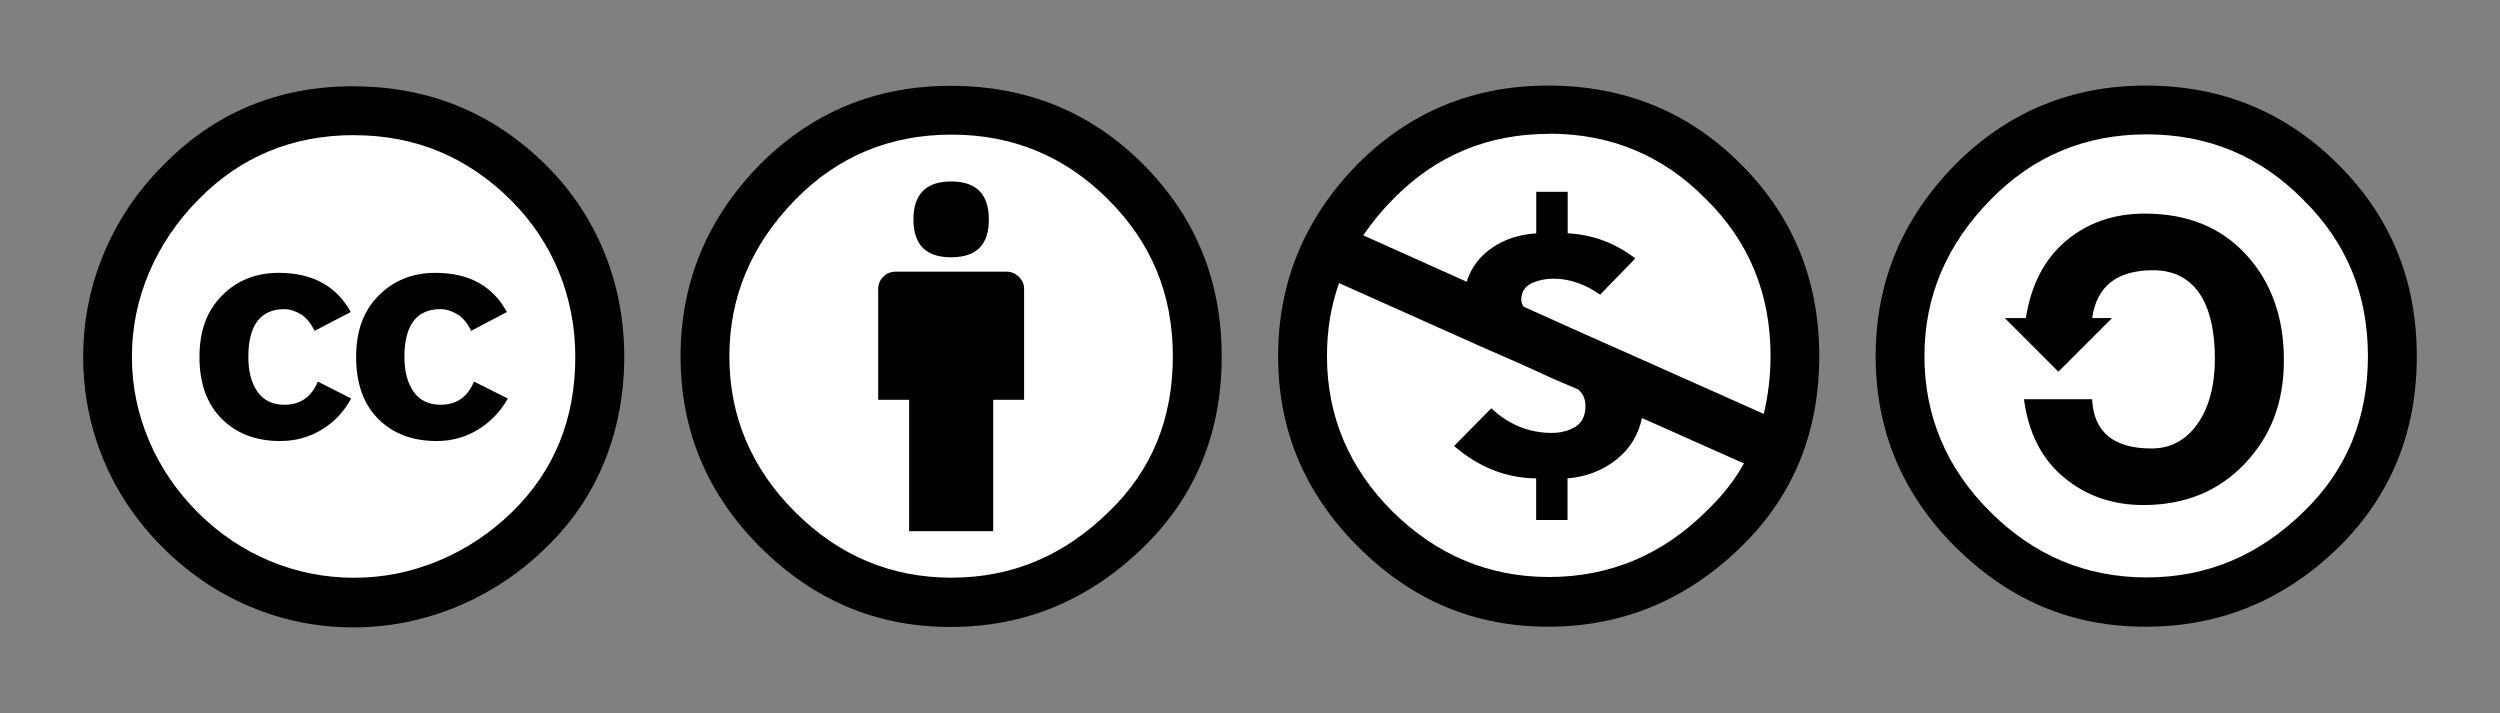
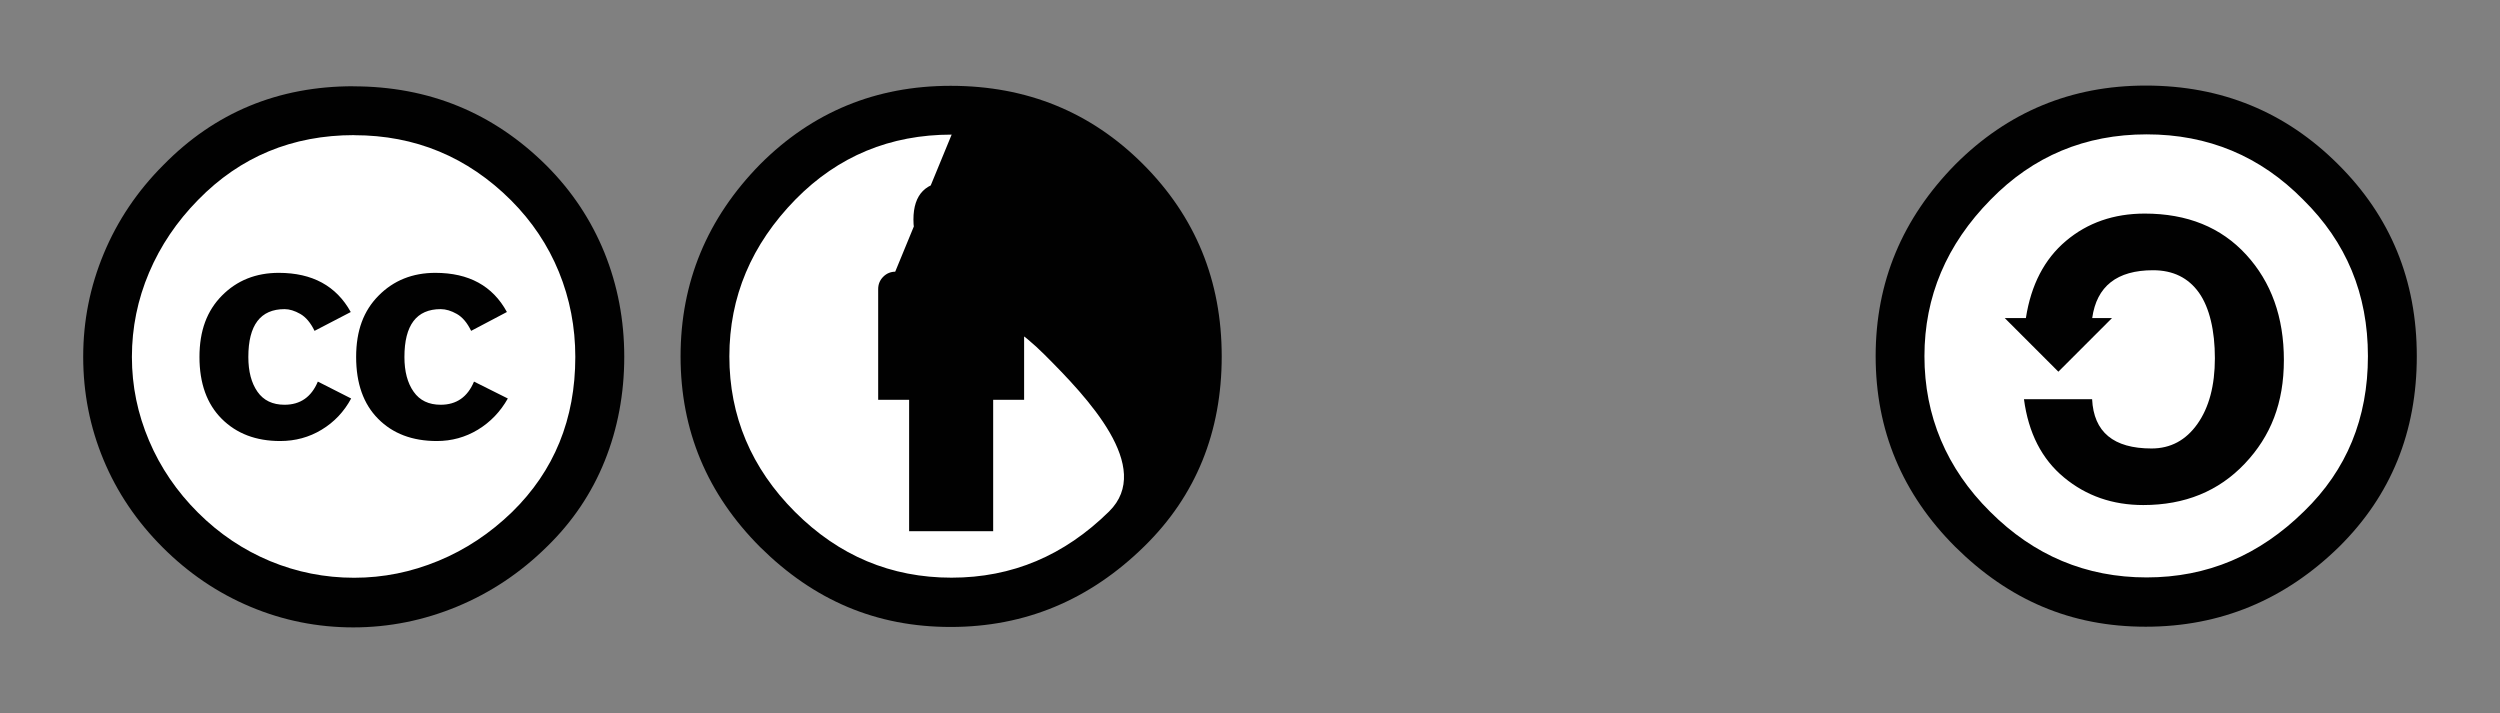
<svg xmlns="http://www.w3.org/2000/svg" id="Layer_1" data-name="Layer 1" viewBox="0 0 295.67 84.33">
  <rect x="0" y="0" width="295.67" height="84.33" fill="#808080" stroke="none" />
  <defs>
    <style>
      .cls-1 {
        fill: #fff;
      }

      .cls-2 {
        fill: #010101;
      }
    </style>
  </defs>
  <g>
    <circle class="cls-1" cx="42.11" cy="42.21" r="28.84" />
    <path class="cls-2" d="m41.77,10.21c8.95,0,16.57,3.12,22.86,9.37,3.01,3.01,5.29,6.45,6.86,10.31,1.56,3.87,2.34,7.97,2.34,12.31s-.77,8.49-2.31,12.31c-1.54,3.83-3.82,7.21-6.83,10.14-3.12,3.08-6.67,5.45-10.63,7.09-3.96,1.64-8.06,2.46-12.28,2.46s-8.28-.81-12.14-2.43c-3.87-1.62-7.33-3.96-10.4-7.03s-5.4-6.52-7-10.37-2.4-7.9-2.4-12.17.81-8.3,2.43-12.2c1.62-3.9,3.97-7.4,7.06-10.49,6.09-6.21,13.58-9.31,22.46-9.31Zm.12,5.77c-7.31,0-13.47,2.55-18.46,7.66-2.51,2.55-4.45,5.42-5.8,8.6-1.35,3.18-2.03,6.51-2.03,9.97s.68,6.73,2.03,9.91c1.35,3.18,3.29,6.02,5.8,8.52,2.51,2.5,5.35,4.4,8.51,5.72,3.16,1.31,6.48,1.97,9.94,1.97s6.75-.67,9.97-2c3.22-1.33,6.12-3.26,8.71-5.77,4.99-4.88,7.48-10.99,7.48-18.34,0-3.54-.65-6.9-1.94-10.06-1.29-3.16-3.18-5.98-5.65-8.46-5.15-5.14-11.34-7.71-18.57-7.71Zm-.4,20.92l-4.29,2.23c-.46-.95-1.02-1.62-1.68-2-.67-.38-1.29-.57-1.86-.57-2.86,0-4.29,1.89-4.29,5.66,0,1.71.36,3.08,1.08,4.11.72,1.03,1.79,1.54,3.2,1.54,1.87,0,3.18-.92,3.94-2.74l3.94,2c-.84,1.56-2,2.79-3.49,3.69-1.48.9-3.12,1.34-4.91,1.34-2.86,0-5.16-.88-6.91-2.63-1.75-1.75-2.63-4.19-2.63-7.31s.89-5.47,2.66-7.26c1.77-1.79,4.01-2.69,6.72-2.69,3.96,0,6.8,1.54,8.51,4.63Zm18.46,0l-4.23,2.23c-.46-.95-1.02-1.62-1.69-2-.67-.38-1.31-.57-1.91-.57-2.86,0-4.29,1.89-4.29,5.66,0,1.71.36,3.08,1.09,4.11.72,1.03,1.79,1.54,3.2,1.54,1.87,0,3.18-.92,3.94-2.74l4,2c-.88,1.56-2.06,2.79-3.54,3.69-1.49.9-3.1,1.34-4.86,1.34-2.9,0-5.21-.88-6.94-2.63-1.74-1.75-2.6-4.19-2.6-7.31s.88-5.47,2.66-7.26c1.77-1.79,4.01-2.69,6.71-2.69,3.96,0,6.78,1.54,8.46,4.63Z" />
  </g>
  <g>
    <circle class="cls-1" cx="253.28" cy="42.26" r="29.1" />
    <path class="cls-2" d="m253.78,10.12c8.95,0,16.53,3.11,22.74,9.31,6.21,6.17,9.31,13.73,9.31,22.69s-3.05,16.46-9.15,22.51c-6.44,6.32-14.08,9.49-22.91,9.49s-16.15-3.14-22.51-9.43c-6.29-6.28-9.43-13.81-9.43-22.57s3.14-16.28,9.43-22.68c6.21-6.21,13.71-9.32,22.51-9.32Zm.11,5.77c-7.28,0-13.43,2.57-18.46,7.72-5.22,5.3-7.83,11.47-7.83,18.51s2.59,13.26,7.77,18.4c5.18,5.18,11.35,7.77,18.51,7.77s13.33-2.61,18.63-7.83c5.03-4.88,7.54-10.99,7.54-18.34s-2.55-13.48-7.66-18.51c-5.07-5.15-11.24-7.72-18.51-7.72Zm-14.29,21.71c.61-3.92,2.19-6.96,4.74-9.11,2.55-2.15,5.66-3.23,9.31-3.23,5.03,0,9.03,1.62,12,4.86,2.97,3.24,4.46,7.39,4.46,12.46s-1.54,9-4.63,12.26c-3.09,3.26-7.09,4.89-12,4.89-3.62,0-6.74-1.08-9.37-3.26-2.63-2.17-4.21-5.26-4.74-9.26h8.06c.19,3.89,2.53,5.83,7.03,5.83,2.25,0,4.06-.97,5.43-2.91,1.37-1.94,2.06-4.53,2.06-7.77s-.63-5.97-1.88-7.74c-1.26-1.77-3.07-2.66-5.43-2.66-4.27,0-6.67,1.89-7.2,5.66h2.34l-6.34,6.34-6.34-6.34h2.51Z" />
  </g>
  <g>
    <circle class="cls-1" cx="112.63" cy="42.46" r="28.28" />
-     <path class="cls-2" d="m112.44,10.15c8.99,0,16.57,3.09,22.74,9.26,6.21,6.21,9.31,13.79,9.31,22.74s-3.05,16.48-9.15,22.46c-6.48,6.36-14.11,9.54-22.91,9.54s-16.15-3.14-22.51-9.43c-6.29-6.29-9.43-13.81-9.43-22.57s3.14-16.34,9.43-22.74c6.17-6.17,13.68-9.26,22.51-9.26Zm.11,5.77c-7.28,0-13.43,2.55-18.46,7.66-5.22,5.33-7.83,11.52-7.83,18.57s2.59,13.22,7.77,18.4c5.18,5.18,11.35,7.77,18.51,7.77s13.33-2.61,18.63-7.83c5.03-4.84,7.54-10.95,7.54-18.34s-2.55-13.47-7.66-18.57c-5.1-5.1-11.28-7.66-18.51-7.66Zm8.57,18.28v13.08h-3.66v15.54h-9.94v-15.54h-3.66v-13.09c0-.57.2-1.06.6-1.46.4-.4.89-.6,1.46-.6h13.14c.53,0,1.01.2,1.43.6.42.4.63.89.63,1.46Zm-13.09-8.23c0-3.01,1.49-4.51,4.46-4.51s4.46,1.5,4.46,4.51-1.49,4.46-4.46,4.46-4.46-1.49-4.46-4.46Z" />
+     <path class="cls-2" d="m112.44,10.15c8.99,0,16.57,3.09,22.74,9.26,6.21,6.21,9.31,13.79,9.31,22.74s-3.05,16.48-9.15,22.46c-6.48,6.36-14.11,9.54-22.91,9.54s-16.15-3.14-22.51-9.43c-6.29-6.29-9.43-13.81-9.43-22.57s3.14-16.34,9.43-22.74c6.17-6.17,13.68-9.26,22.51-9.26Zm.11,5.77c-7.28,0-13.43,2.55-18.46,7.66-5.22,5.33-7.83,11.52-7.83,18.57s2.59,13.22,7.77,18.4c5.18,5.18,11.35,7.77,18.51,7.77s13.33-2.61,18.63-7.83s-2.55-13.47-7.66-18.57c-5.1-5.1-11.28-7.66-18.51-7.66Zm8.57,18.28v13.08h-3.66v15.54h-9.94v-15.54h-3.66v-13.09c0-.57.2-1.06.6-1.46.4-.4.89-.6,1.46-.6h13.14c.53,0,1.01.2,1.43.6.42.4.63.89.63,1.46Zm-13.09-8.23c0-3.01,1.49-4.51,4.46-4.51s4.46,1.5,4.46,4.51-1.49,4.46-4.46,4.46-4.46-1.49-4.46-4.46Z" />
  </g>
  <g>
-     <circle class="cls-1" cx="183.14" cy="42.36" r="29.47" />
-     <path class="cls-2" d="m183.11,10.12c8.99,0,16.57,3.09,22.74,9.26,6.21,6.17,9.31,13.75,9.31,22.74s-3.05,16.48-9.15,22.46c-6.47,6.36-14.11,9.54-22.91,9.54s-16.19-3.16-22.51-9.49c-6.29-6.29-9.43-13.79-9.43-22.51s3.14-16.34,9.43-22.74c6.17-6.17,13.68-9.26,22.51-9.26Zm-24.74,23.37c-.95,2.63-1.43,5.5-1.43,8.63,0,7.09,2.59,13.22,7.77,18.4,5.22,5.14,11.39,7.72,18.51,7.72s13.41-2.61,18.63-7.83c1.87-1.79,3.33-3.66,4.4-5.6l-12.06-5.37c-.42,2.02-1.44,3.67-3.06,4.94-1.62,1.28-3.53,2.01-5.74,2.2v4.92h-3.71v-4.92c-3.54-.04-6.78-1.31-9.71-3.83l4.4-4.46c2.09,1.94,4.48,2.91,7.14,2.91,1.1,0,2.05-.25,2.83-.74.78-.49,1.17-1.31,1.17-2.46,0-.8-.29-1.45-.86-1.94l-3.08-1.32-3.77-1.72-5.09-2.23-16.34-7.31Zm24.86-17.66c-7.28,0-13.43,2.57-18.46,7.71-1.26,1.26-2.44,2.69-3.54,4.29l12.23,5.49c.53-1.68,1.54-3.02,3.03-4.03,1.48-1.01,3.22-1.57,5.2-1.69v-4.92h3.72v4.91c2.93.15,5.6,1.14,8,2.97l-4.17,4.29c-1.79-1.26-3.62-1.89-5.49-1.89-.99,0-1.88.19-2.66.57-.78.38-1.17,1.03-1.17,1.94,0,.27.1.53.28.8l4.06,1.83,2.8,1.26,5.14,2.28,16.4,7.31c.53-2.25.8-4.53.8-6.86,0-7.35-2.55-13.54-7.66-18.57-5.07-5.14-11.24-7.71-18.51-7.71Z" />
-   </g>
+     </g>
</svg>